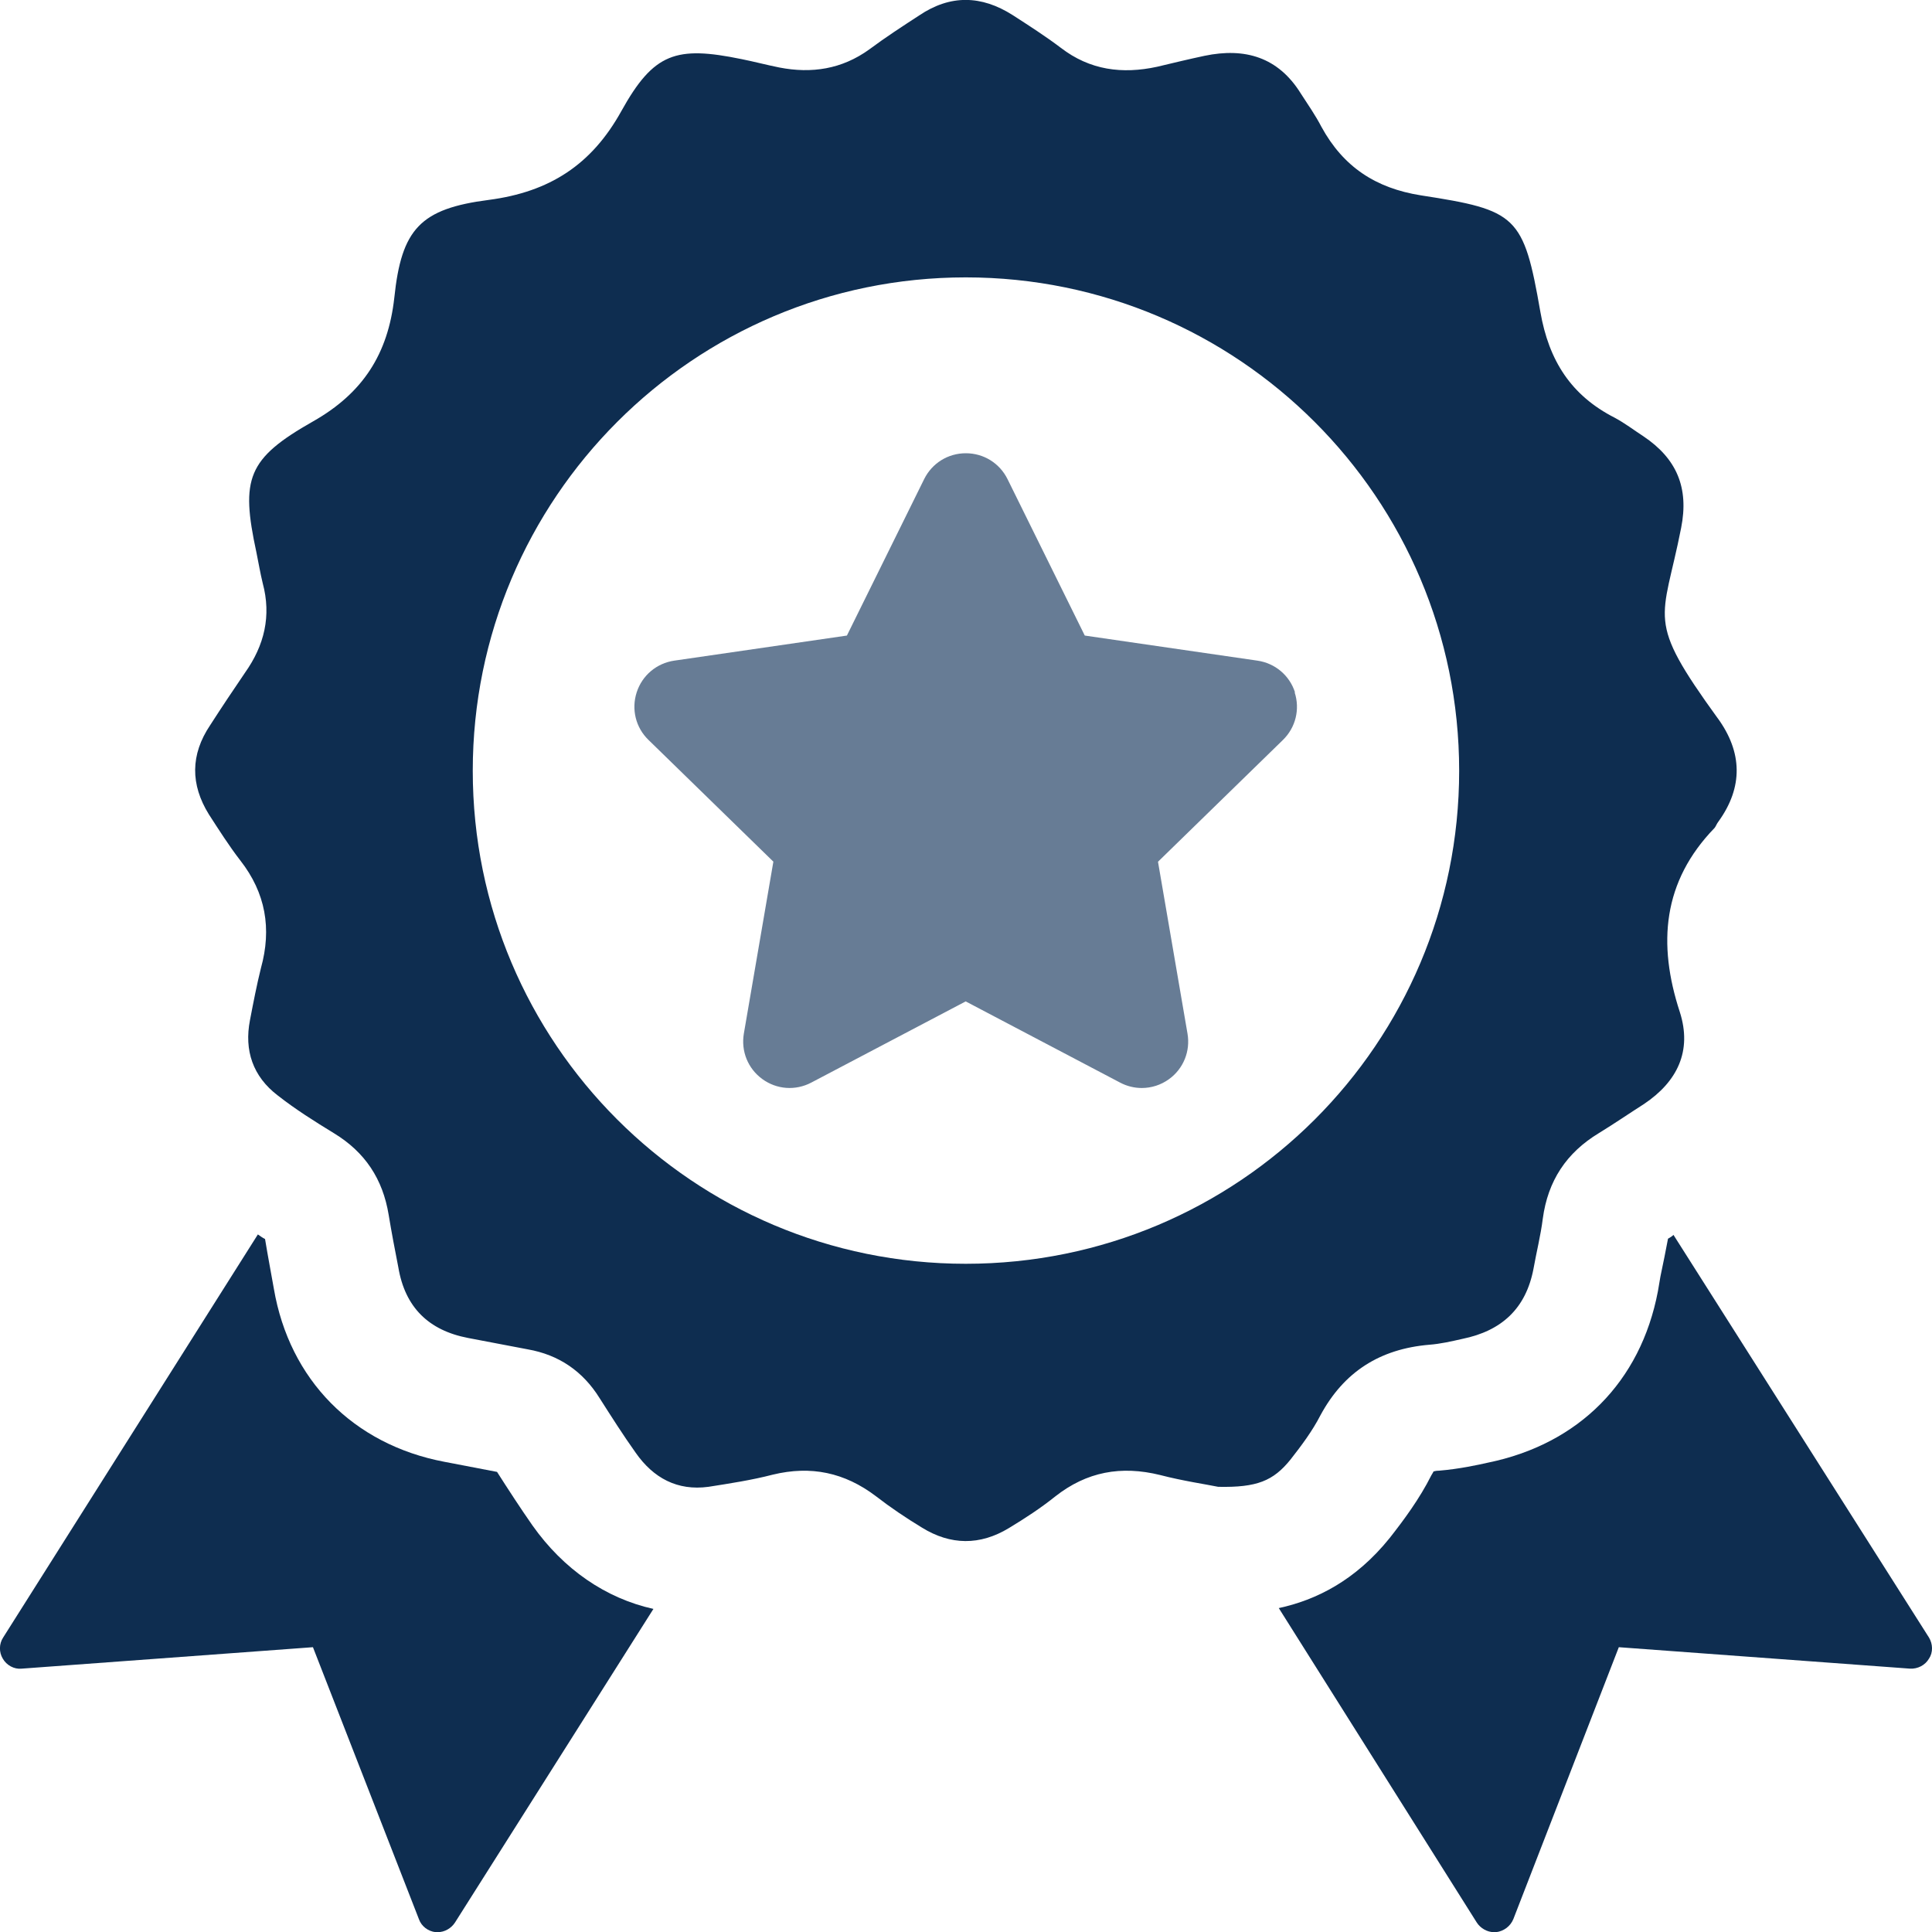
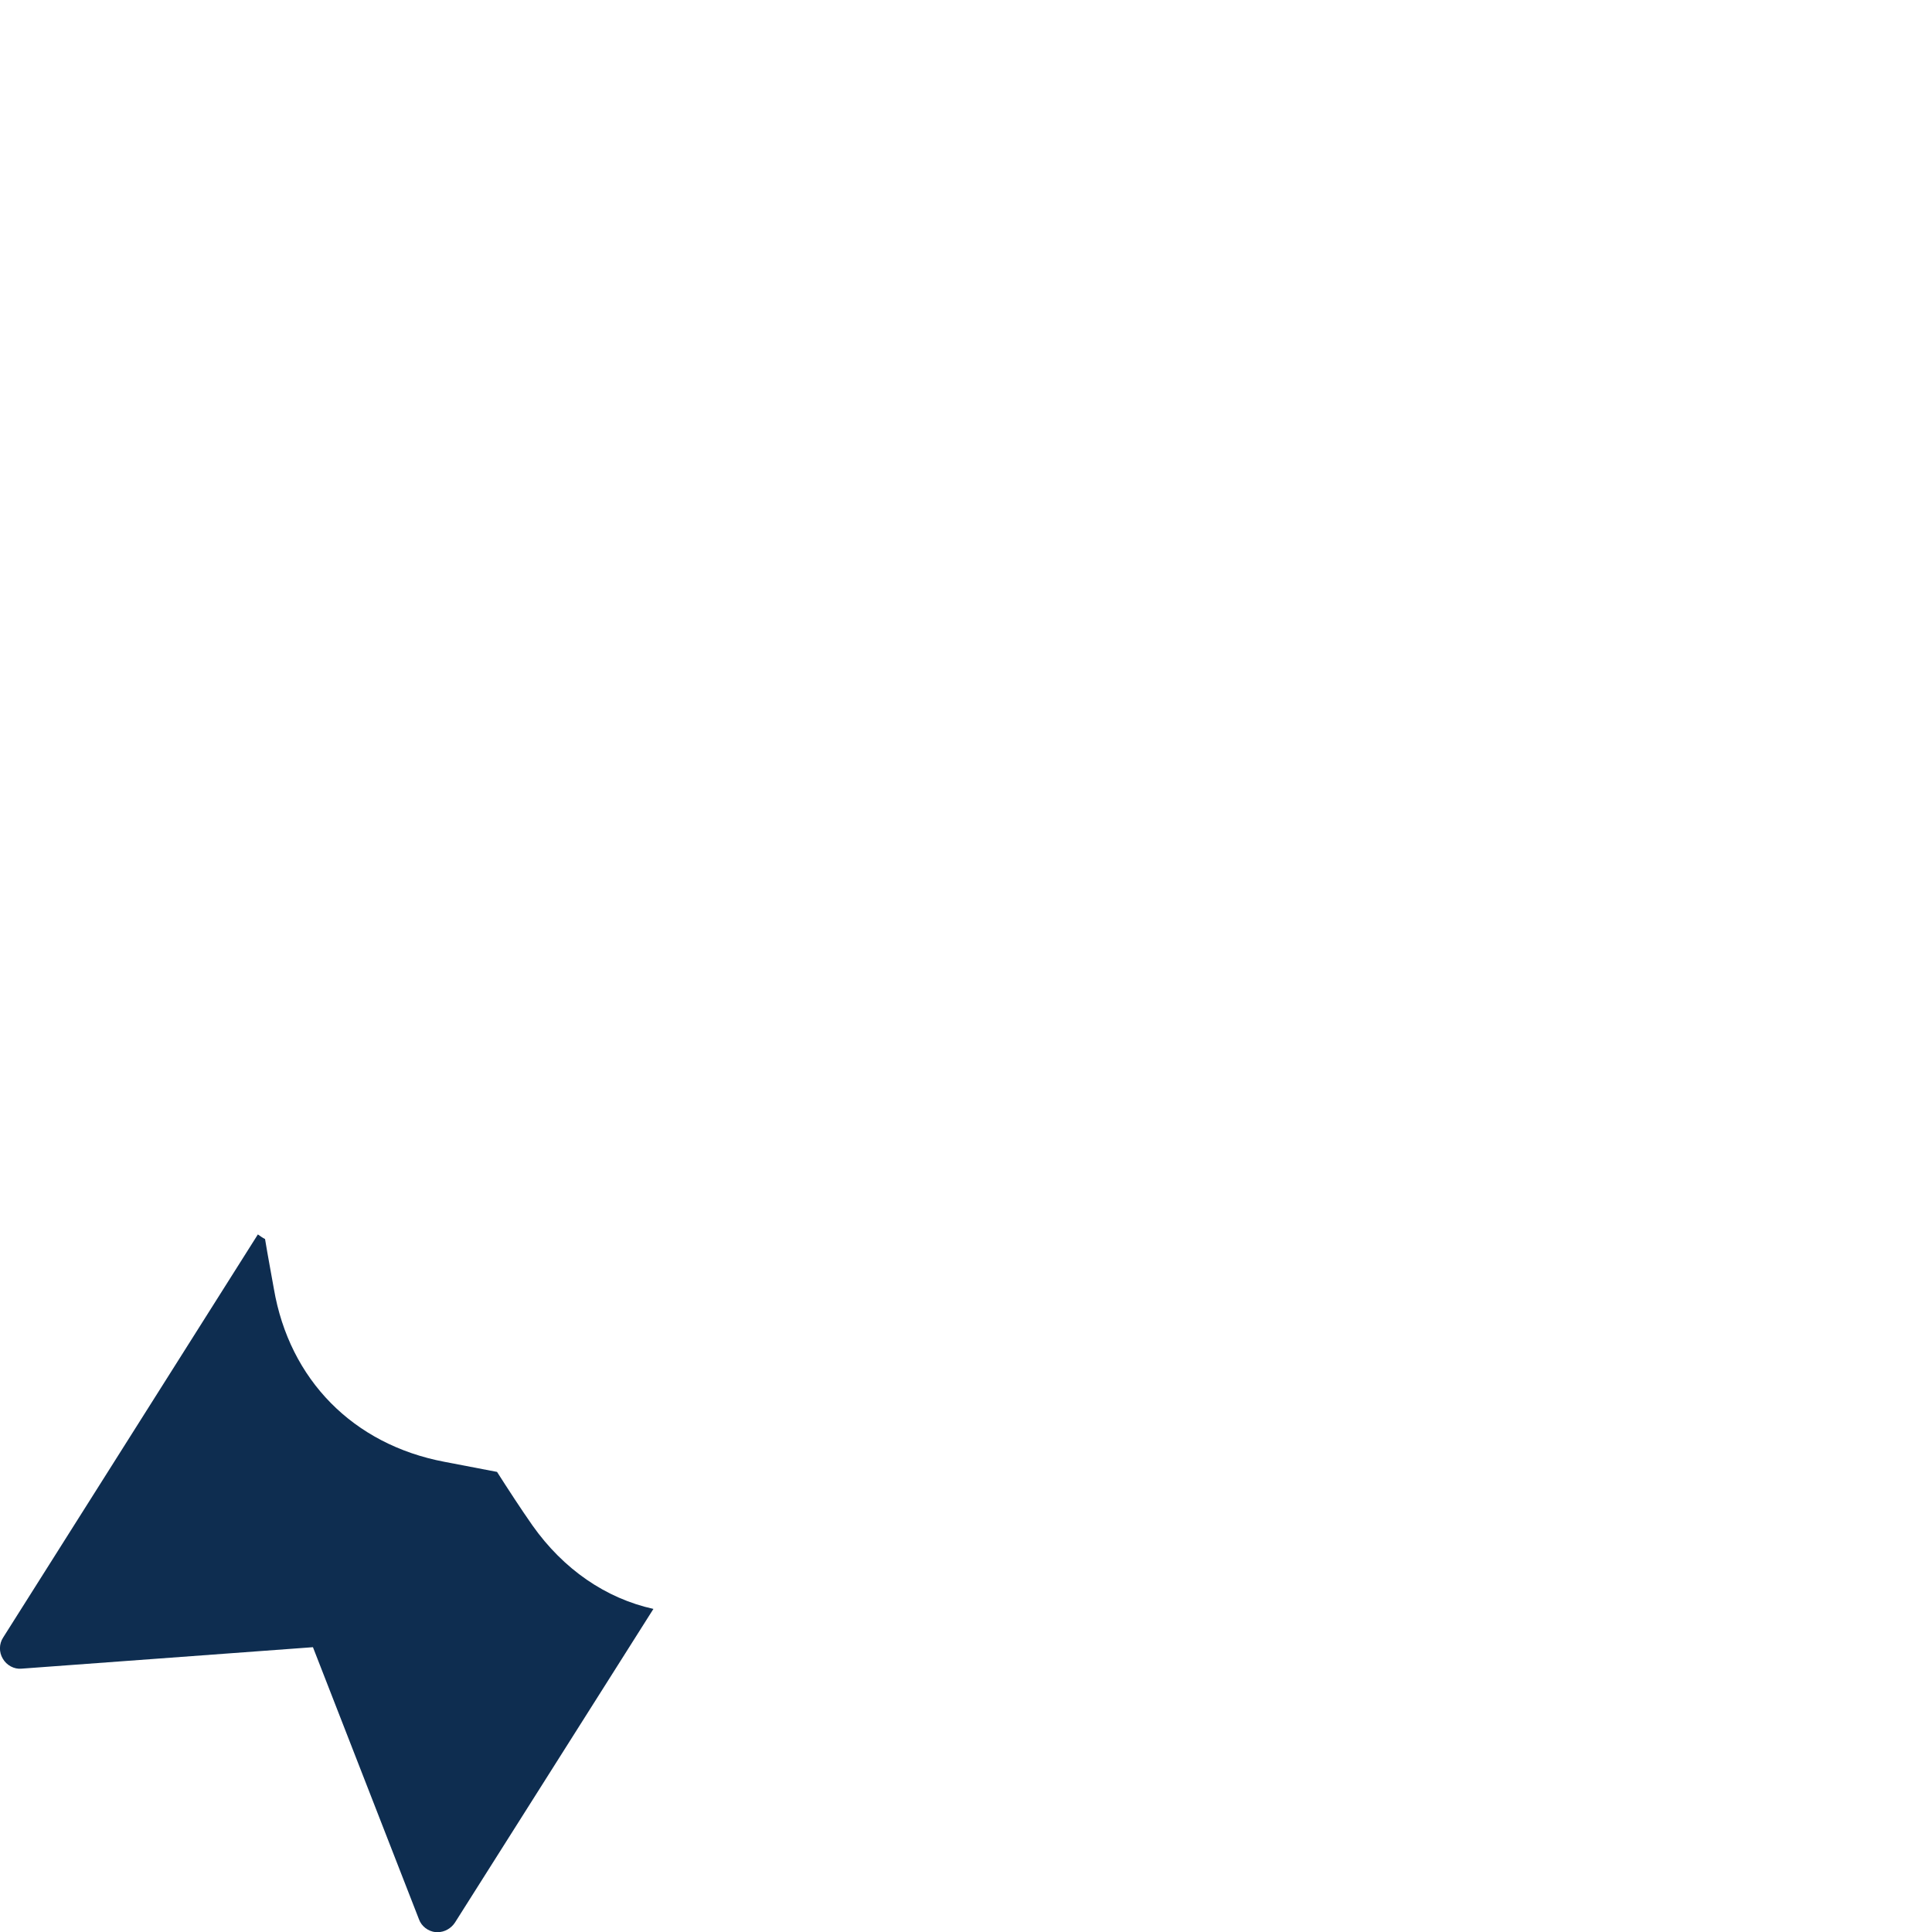
<svg xmlns="http://www.w3.org/2000/svg" id="Layer_2" data-name="Layer 2" viewBox="0 0 239.6 239.62">
  <defs>
    <style>
      .cls-1 {
        fill: #677c95;
      }

      .cls-2 {
        fill: #0e2d50;
      }
    </style>
  </defs>
  <g id="_ëîé_1" data-name="‘ëîé_1">
    <g>
-       <path class="cls-1" d="M160.6,85.86c-.68-2.11-2.47-3.61-4.66-3.93l-21.41-3.11-9.58-19.4c-.98-1.98-2.96-3.21-5.17-3.21s-4.19,1.23-5.17,3.21l-9.58,19.4-21.41,3.11c-2.19.32-3.98,1.83-4.66,3.93-.68,2.1-.12,4.37,1.46,5.9l15.49,15.1-3.66,21.32c-.37,2.18.5,4.34,2.29,5.64,1.78,1.3,4.11,1.47,6.07.44l19.15-10.07,19.15,10.07c.85.45,1.77.67,2.69.67,1.19,0,2.37-.37,3.38-1.1,1.79-1.3,2.66-3.46,2.29-5.64l-3.66-21.32,15.49-15.1c1.58-1.54,2.14-3.8,1.46-5.9Z" />
      <path class="cls-2" d="M81.03,199.54l-24.6,38.88c-.47.73-1.3,1.2-2.14,1.2h-.26c-.94-.1-1.77-.73-2.08-1.62l-13.14-33.72-36.12,2.66c-.94.1-1.88-.42-2.35-1.25-.47-.78-.47-1.82.05-2.61l31.59-49.99c.31.21.57.42.89.57.36,2.19.78,4.38,1.09,6.15,1.93,11.31,9.85,19.34,21.16,21.48l6.52,1.25c1.46,2.29,2.92,4.53,4.38,6.62,3.86,5.47,9.12,9.07,15.01,10.37Z" />
-       <path class="cls-2" d="M239.23,205.69c-.47.83-1.41,1.3-2.35,1.25l-36.12-2.66-13.08,33.72c-.36.89-1.2,1.51-2.14,1.62h-.26c-.83,0-1.67-.47-2.14-1.2l-24.55-38.99c4.59-.99,9.49-3.39,13.76-8.7,1.72-2.19,3.7-4.85,5.16-7.77.16-.26.26-.42.26-.47.16-.05.36-.1.68-.1,2.55-.21,4.9-.73,6.05-.99,11.26-2.29,18.97-10.01,21.11-21.27l.31-1.82c.36-1.72.68-3.28.94-4.69.26-.16.47-.26.68-.47l31.69,49.94c.47.78.52,1.82,0,2.61Z" />
-       <path class="cls-2" d="M213.02,89.07c-9.02-12.46-6.83-11.88-4.53-23.61.99-5-.57-8.6-4.69-11.36-1.2-.78-2.29-1.62-3.54-2.29-5.42-2.76-8.18-7.09-9.23-13.14-2.08-11.94-2.92-12.61-14.8-14.44-5.63-.89-9.64-3.54-12.35-8.5-.73-1.41-1.67-2.76-2.55-4.12-2.81-4.53-6.93-5.73-11.94-4.69-1.98.42-3.91.89-5.89,1.36-4.33.94-8.34.42-11.94-2.35-1.93-1.46-3.96-2.76-5.99-4.07-3.86-2.45-7.71-2.55-11.57.05-2.09,1.36-4.17,2.71-6.2,4.22-3.39,2.45-7.14,3.02-11.15,2.24-1.56-.31-3.13-.73-4.69-1.04-8.13-1.67-10.89-.78-14.91,6.46-3.7,6.67-8.91,10.01-16.42,11-8.5,1.09-10.84,3.6-11.73,12.14-.78,6.98-3.91,11.83-10.06,15.32-8.18,4.64-9.02,7.09-7.04,16.26.26,1.25.47,2.55.78,3.81,1.09,4.07.21,7.71-2.19,11.1-1.46,2.14-2.92,4.33-4.33,6.52-2.45,3.65-2.45,7.35-.16,11.05,1.25,1.93,2.5,3.91,3.91,5.73,3.13,4.01,3.91,8.44,2.55,13.34-.52,2.09-.94,4.27-1.36,6.46-.73,3.75.36,6.98,3.44,9.33,2.19,1.72,4.59,3.23,6.98,4.69,3.86,2.35,6.05,5.68,6.78,10.11.36,2.19.78,4.38,1.2,6.52.83,4.95,3.75,7.82,8.65,8.76,2.45.47,4.9.94,7.4,1.41,3.86.68,6.83,2.71,8.91,6.05,1.46,2.29,2.92,4.59,4.48,6.78,2.19,3.13,5.16,4.74,9.02,4.22,2.66-.42,5.37-.83,7.98-1.51,4.74-1.15,8.91-.26,12.77,2.66,1.82,1.41,3.75,2.71,5.73,3.91,3.54,2.19,7.19,2.24,10.79.05,1.98-1.2,3.91-2.45,5.73-3.91,3.91-3.08,8.18-3.86,13.03-2.66,2.81.73,5.68,1.15,7.19,1.46,4.8.1,6.83-.73,8.97-3.39,1.35-1.72,2.71-3.54,3.7-5.47,2.92-5.42,7.4-8.24,13.5-8.76,1.36-.1,2.76-.42,4.12-.73,4.85-.99,7.87-3.75,8.81-8.7.36-2.03.89-4.12,1.15-6.2.63-4.69,2.92-8.18,6.98-10.63,1.88-1.15,3.7-2.4,5.58-3.6,4.12-2.76,5.99-6.57,4.43-11.42-2.76-8.44-2.14-16.16,4.33-22.83.16-.21.26-.52.47-.78,3.08-4.27,2.97-8.6-.1-12.82ZM119.77,156.73c-33.78,0-61.14-27.37-61.14-61.14s27.37-61.19,61.14-61.19,61.19,27.37,61.19,61.19-27.37,61.14-61.19,61.14Z" />
    </g>
  </g>
</svg>